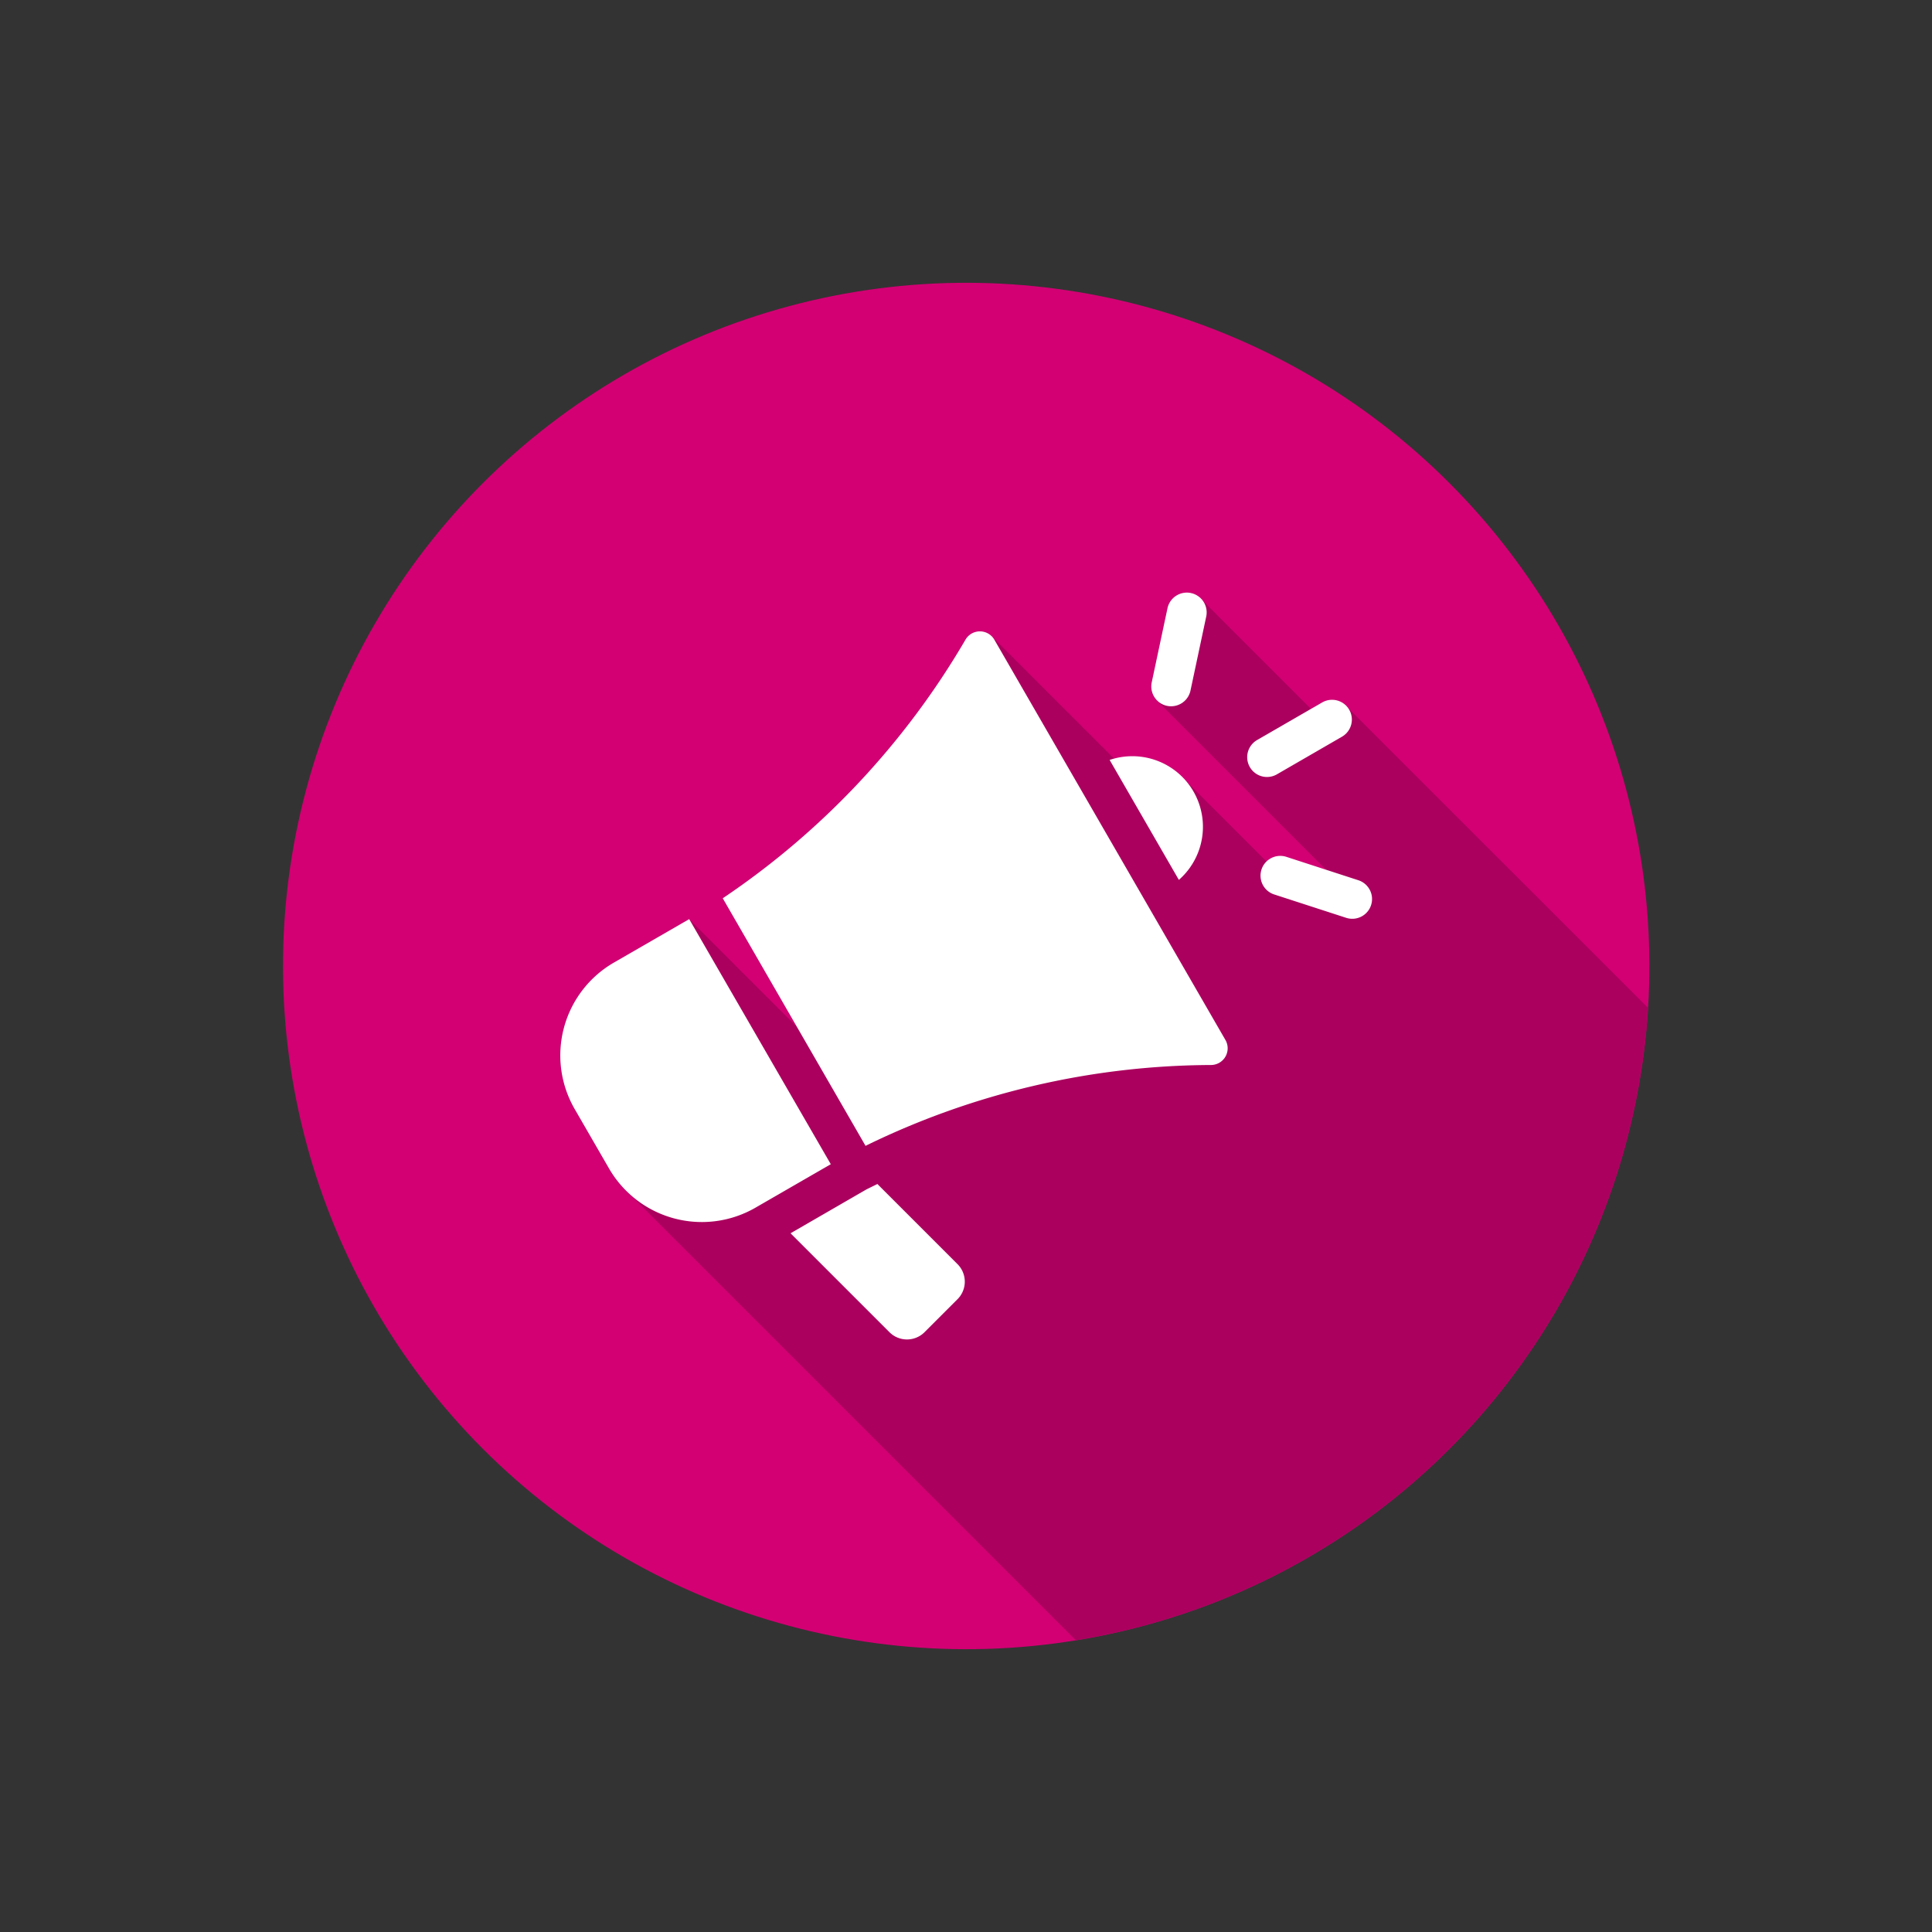
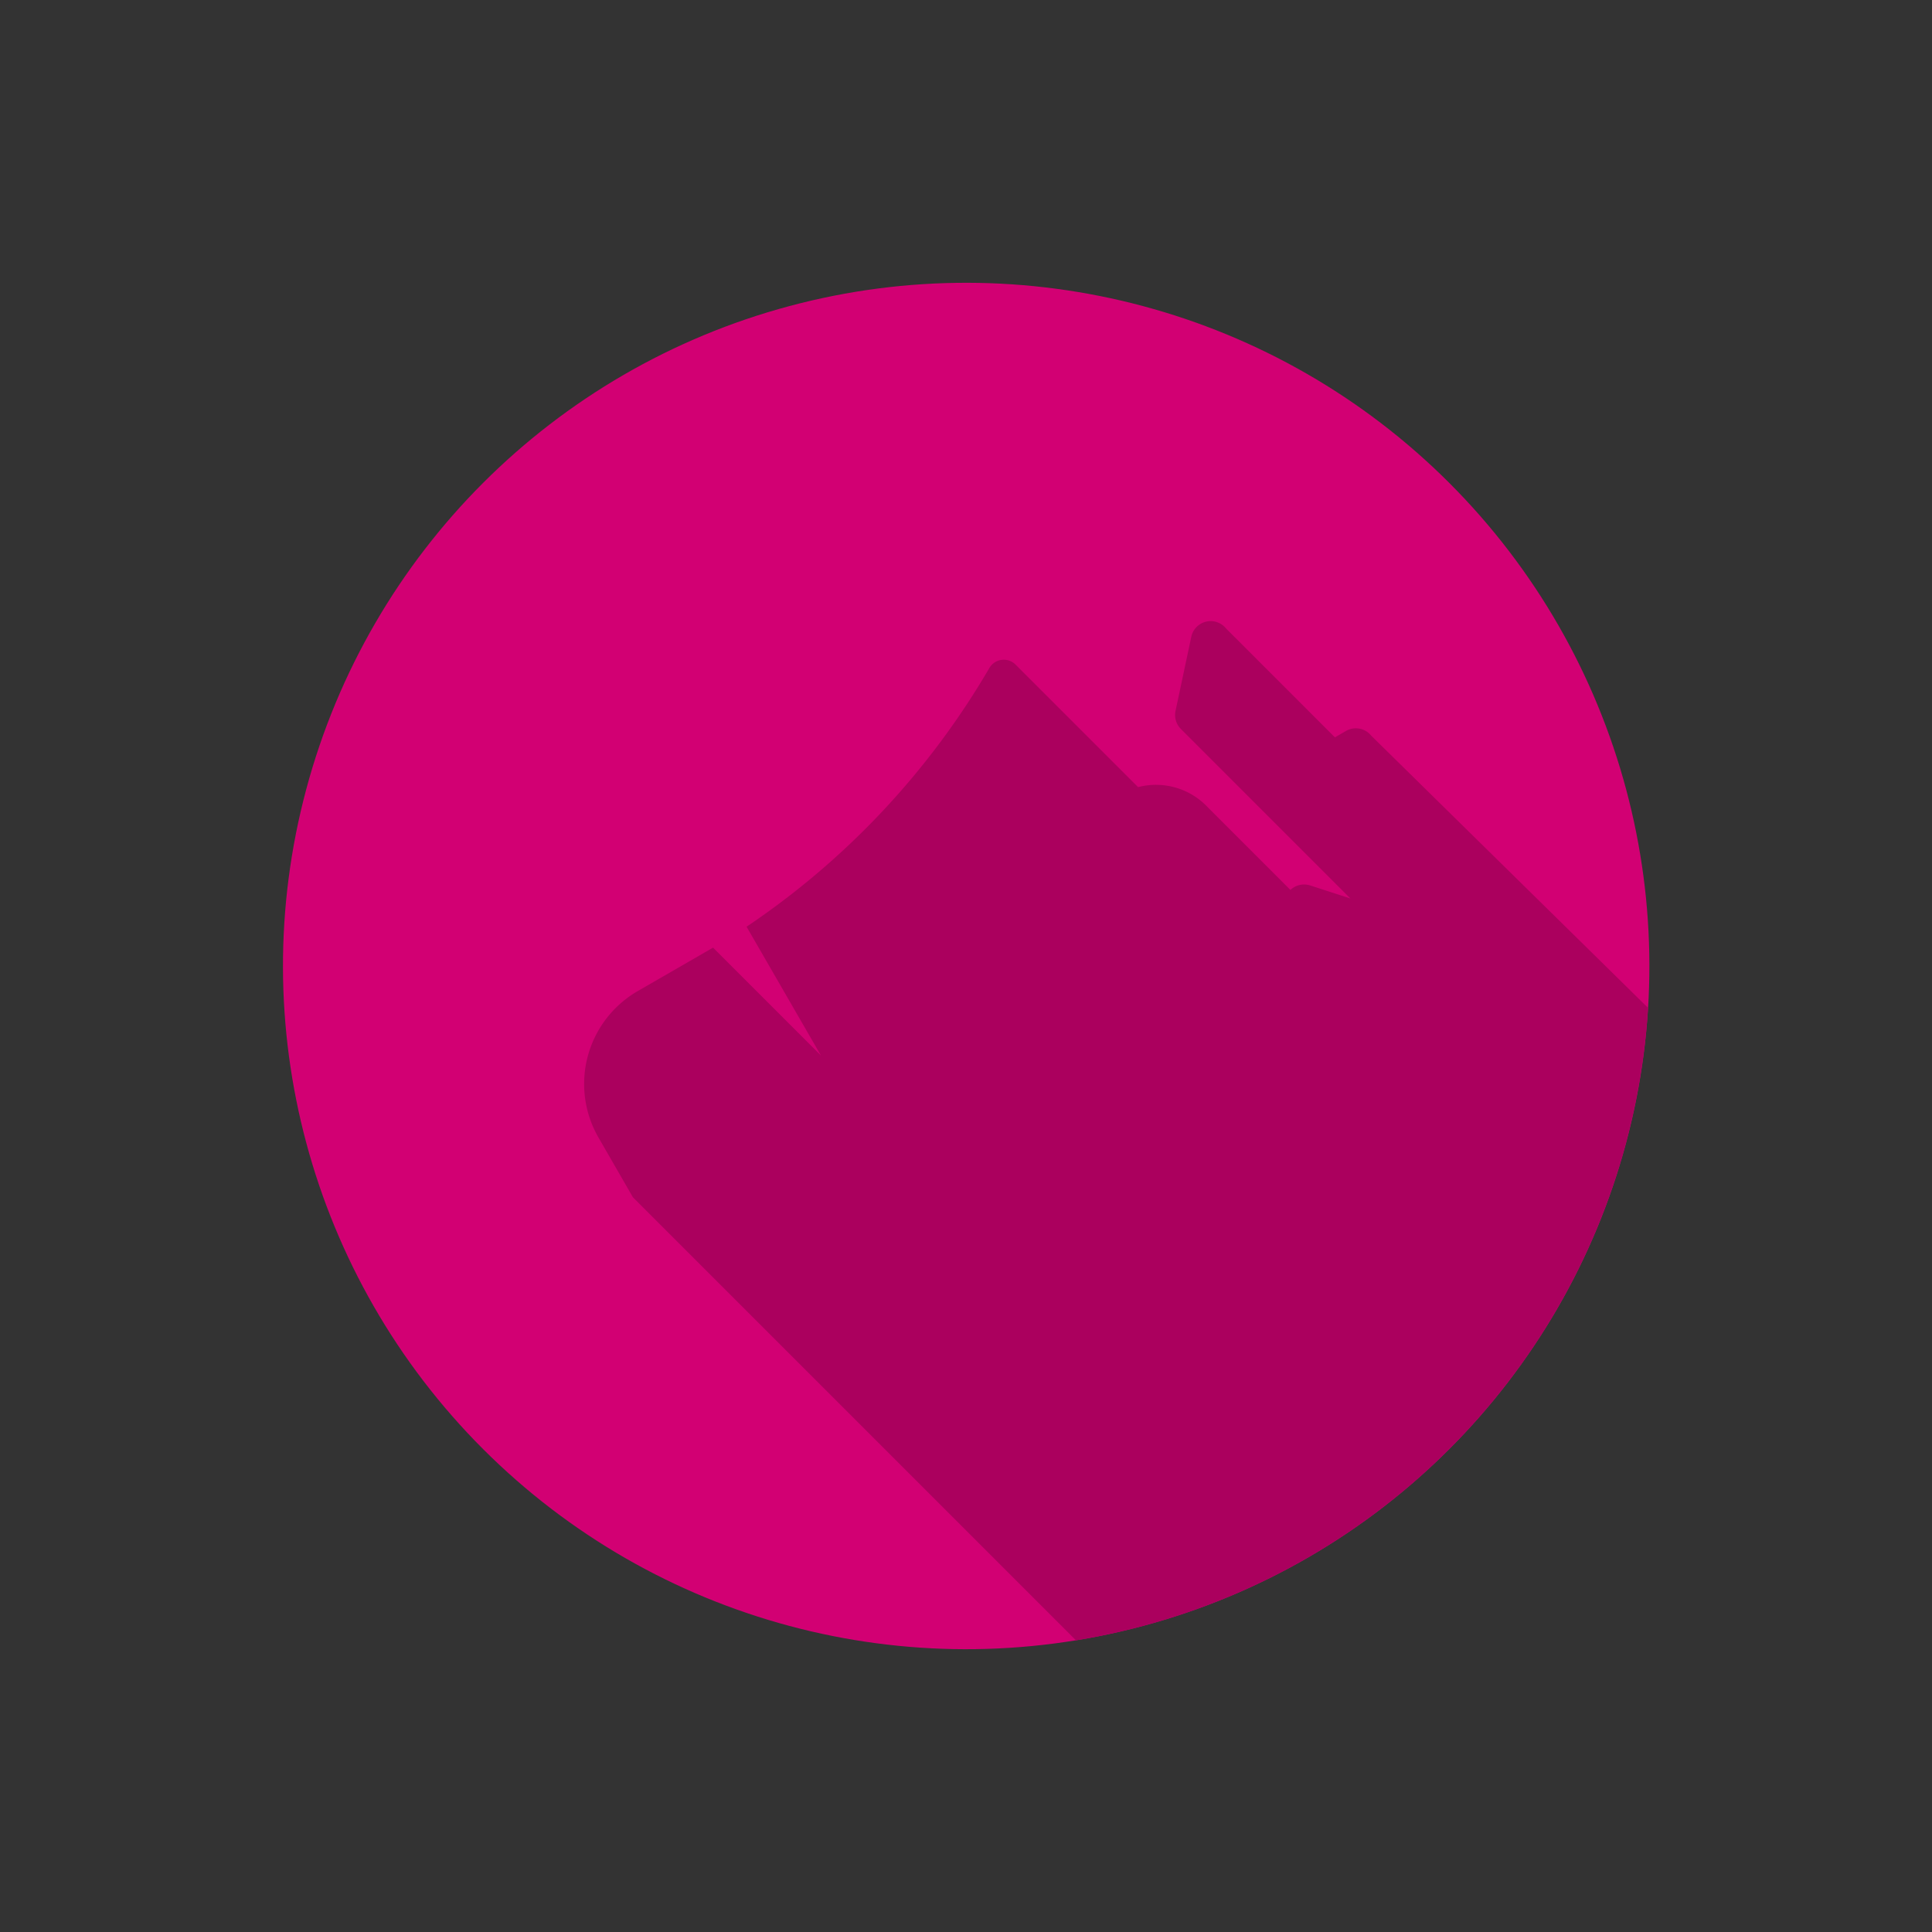
<svg xmlns="http://www.w3.org/2000/svg" width="46.27" height="46.271" viewBox="0 0 46.27 46.271">
  <rect x="0" y="0" width="46.27" height="46.271" fill="#333333" stroke="none" />
  <g id="Group_88837" data-name="Group 88837" transform="translate(83.415 83.36)">
    <circle id="Ellipse_3936" data-name="Ellipse 3936" cx="16.362" cy="16.362" r="16.362" transform="translate(-83.415 -60.225) rotate(-45)" fill="#d20073" />
-     <path id="Path_106453" data-name="Path 106453" d="M139.472,134.755a16.367,16.367,0,0,1-13.7,15.148l-10.611-10.611a2.539,2.539,0,0,1-.574-.682l-.827-1.435a2.568,2.568,0,0,1,.937-3.5l1.809-1.044,2.584,2.584-1.781-3.085a19.014,19.014,0,0,0,5.817-6.2.4.4,0,0,1,.638-.064l2.921,2.921a1.7,1.7,0,0,1,1.674.488l1.975,1.975a.474.474,0,0,1,.474-.108l.962.312-4.055-4.055-.01-.01a.473.473,0,0,1-.123-.427l.377-1.773a.474.474,0,0,1,.834-.2l2.606,2.606.265-.153a.473.473,0,0,1,.606.114Z" transform="translate(-183.418 -193.978)" fill="#ab005e" fill-rule="evenodd" />
-     <path id="Path_106454" data-name="Path 106454" d="M121.016,138.974l-.258.127-1.822,1.053,2.37,2.37a.594.594,0,0,0,.838,0l.792-.792a.594.594,0,0,0,0-.838Zm11.846-6.8v-.047a.474.474,0,0,0-.327-.428l-1.723-.56a.473.473,0,0,0-.294.9l1.725.56a.473.473,0,0,0,.619-.426Zm-15.55-.043a19.014,19.014,0,0,0,5.817-6.2.4.4,0,0,1,.684,0l5.542,9.6a.4.4,0,0,1-.342.593,18.984,18.984,0,0,0-8.281,1.936Zm-3.549,5.043a2.568,2.568,0,0,1,.937-3.5l1.809-1.044L119.9,138.5l-1.809,1.044a2.569,2.569,0,0,1-3.5-.937Zm14.2-11.989-.377,1.773a.474.474,0,0,0,.928.2l.377-1.773a.474.474,0,0,0-.928-.2Zm2.621,3.978a.474.474,0,1,1-.474-.822l1.558-.9a.474.474,0,0,1,.474.821Zm-2.348,2.528a1.691,1.691,0,0,0-1.658-2.873Z" transform="translate(-183.418 -193.978)" fill="#fff" fill-rule="evenodd" />
+     <path id="Path_106453" data-name="Path 106453" d="M139.472,134.755a16.367,16.367,0,0,1-13.7,15.148l-10.611-10.611l-.827-1.435a2.568,2.568,0,0,1,.937-3.5l1.809-1.044,2.584,2.584-1.781-3.085a19.014,19.014,0,0,0,5.817-6.2.4.4,0,0,1,.638-.064l2.921,2.921a1.7,1.7,0,0,1,1.674.488l1.975,1.975a.474.474,0,0,1,.474-.108l.962.312-4.055-4.055-.01-.01a.473.473,0,0,1-.123-.427l.377-1.773a.474.474,0,0,1,.834-.2l2.606,2.606.265-.153a.473.473,0,0,1,.606.114Z" transform="translate(-183.418 -193.978)" fill="#ab005e" fill-rule="evenodd" />
  </g>
</svg>